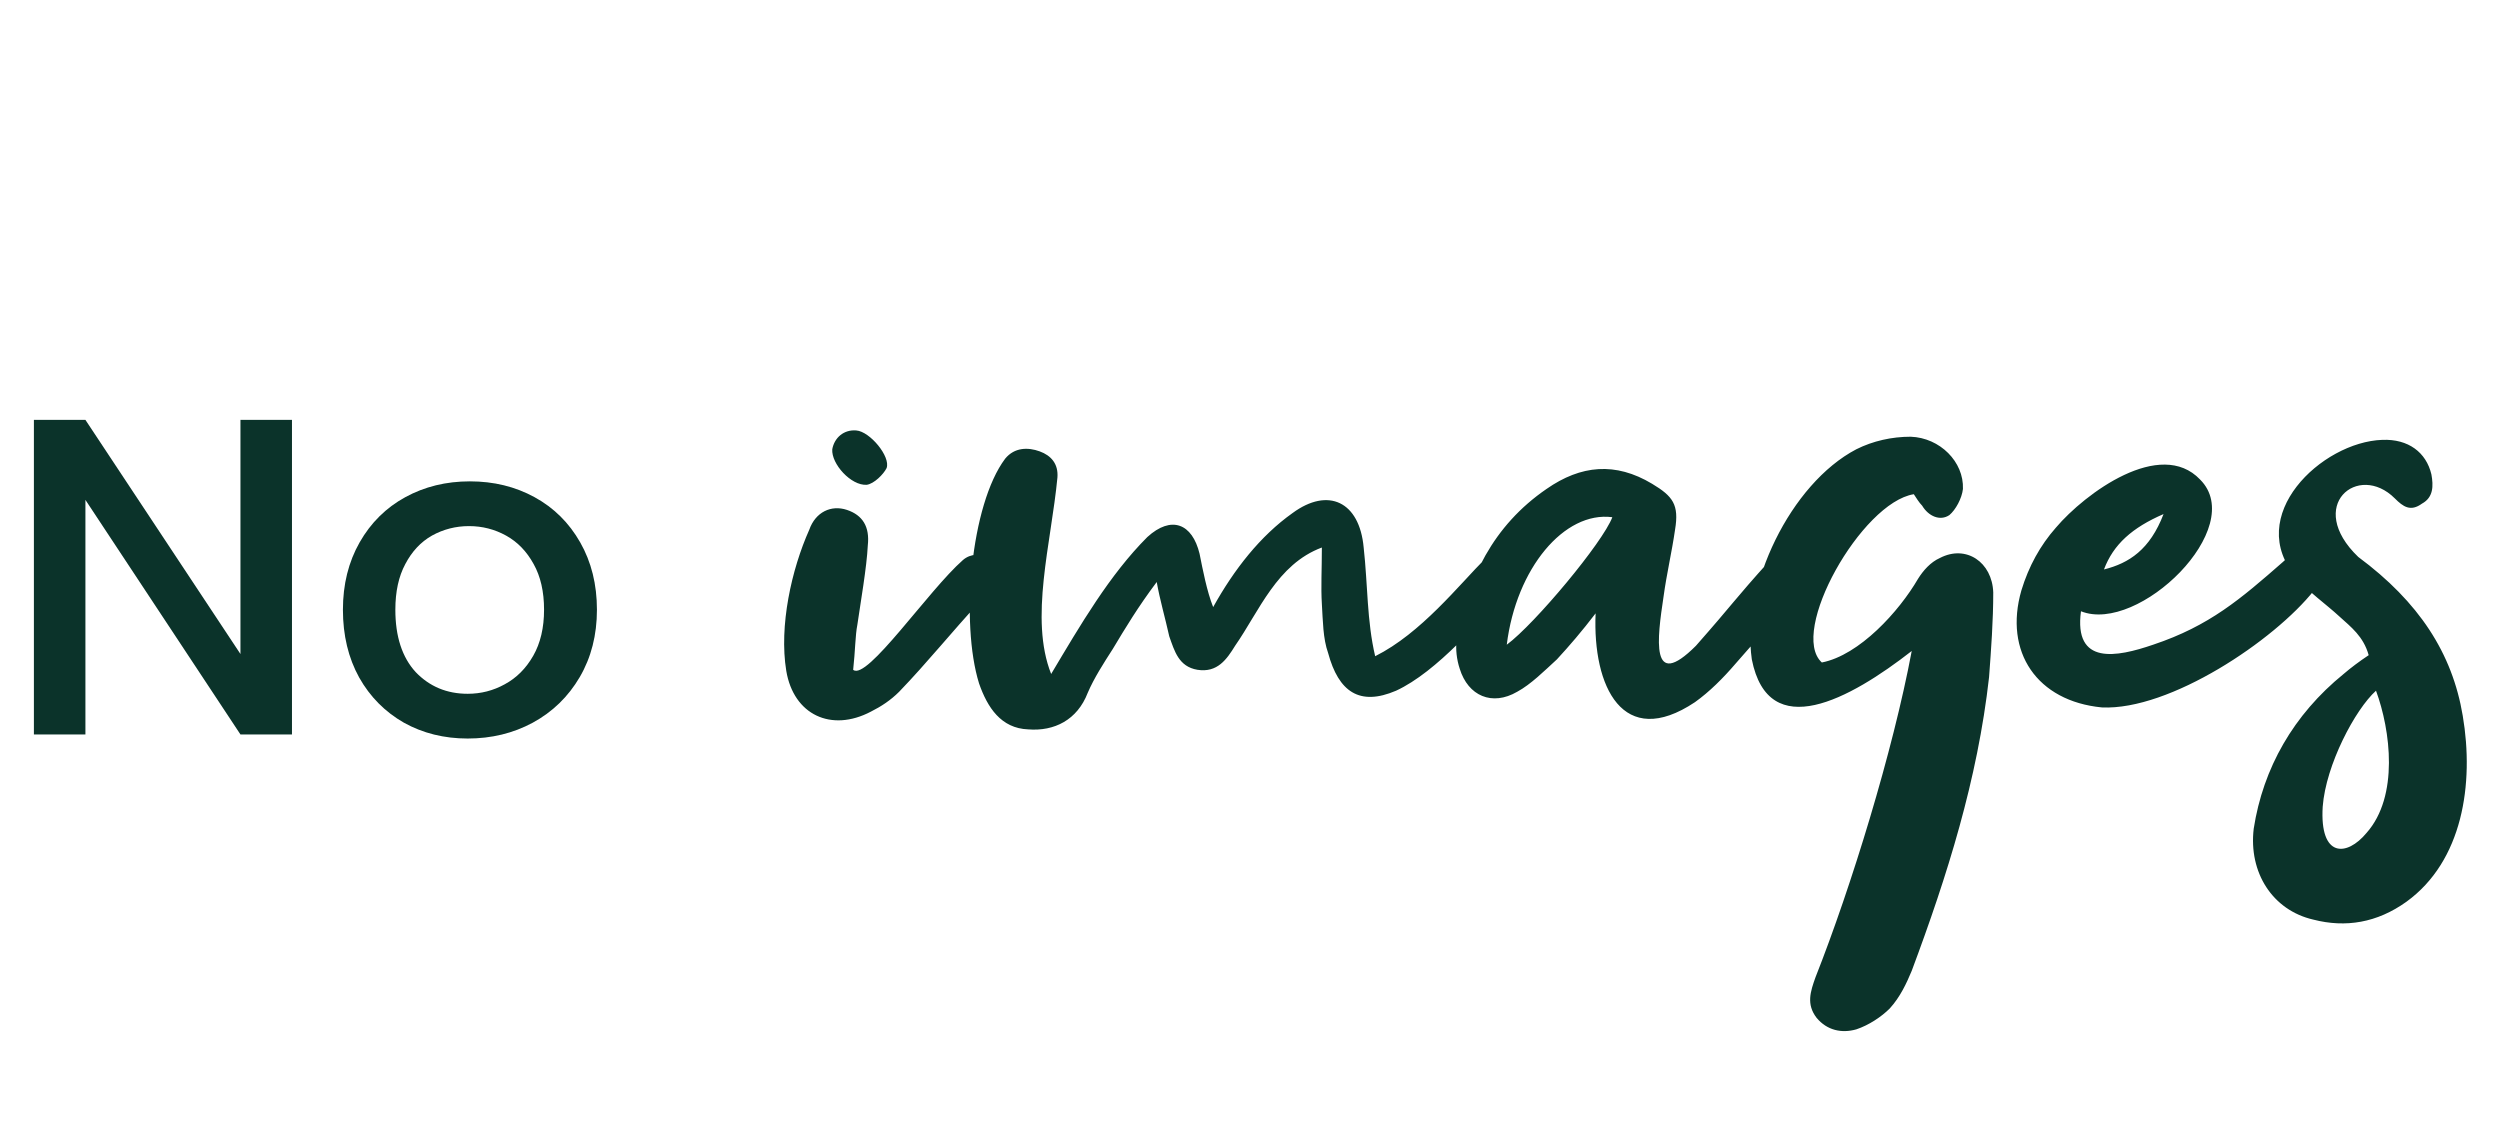
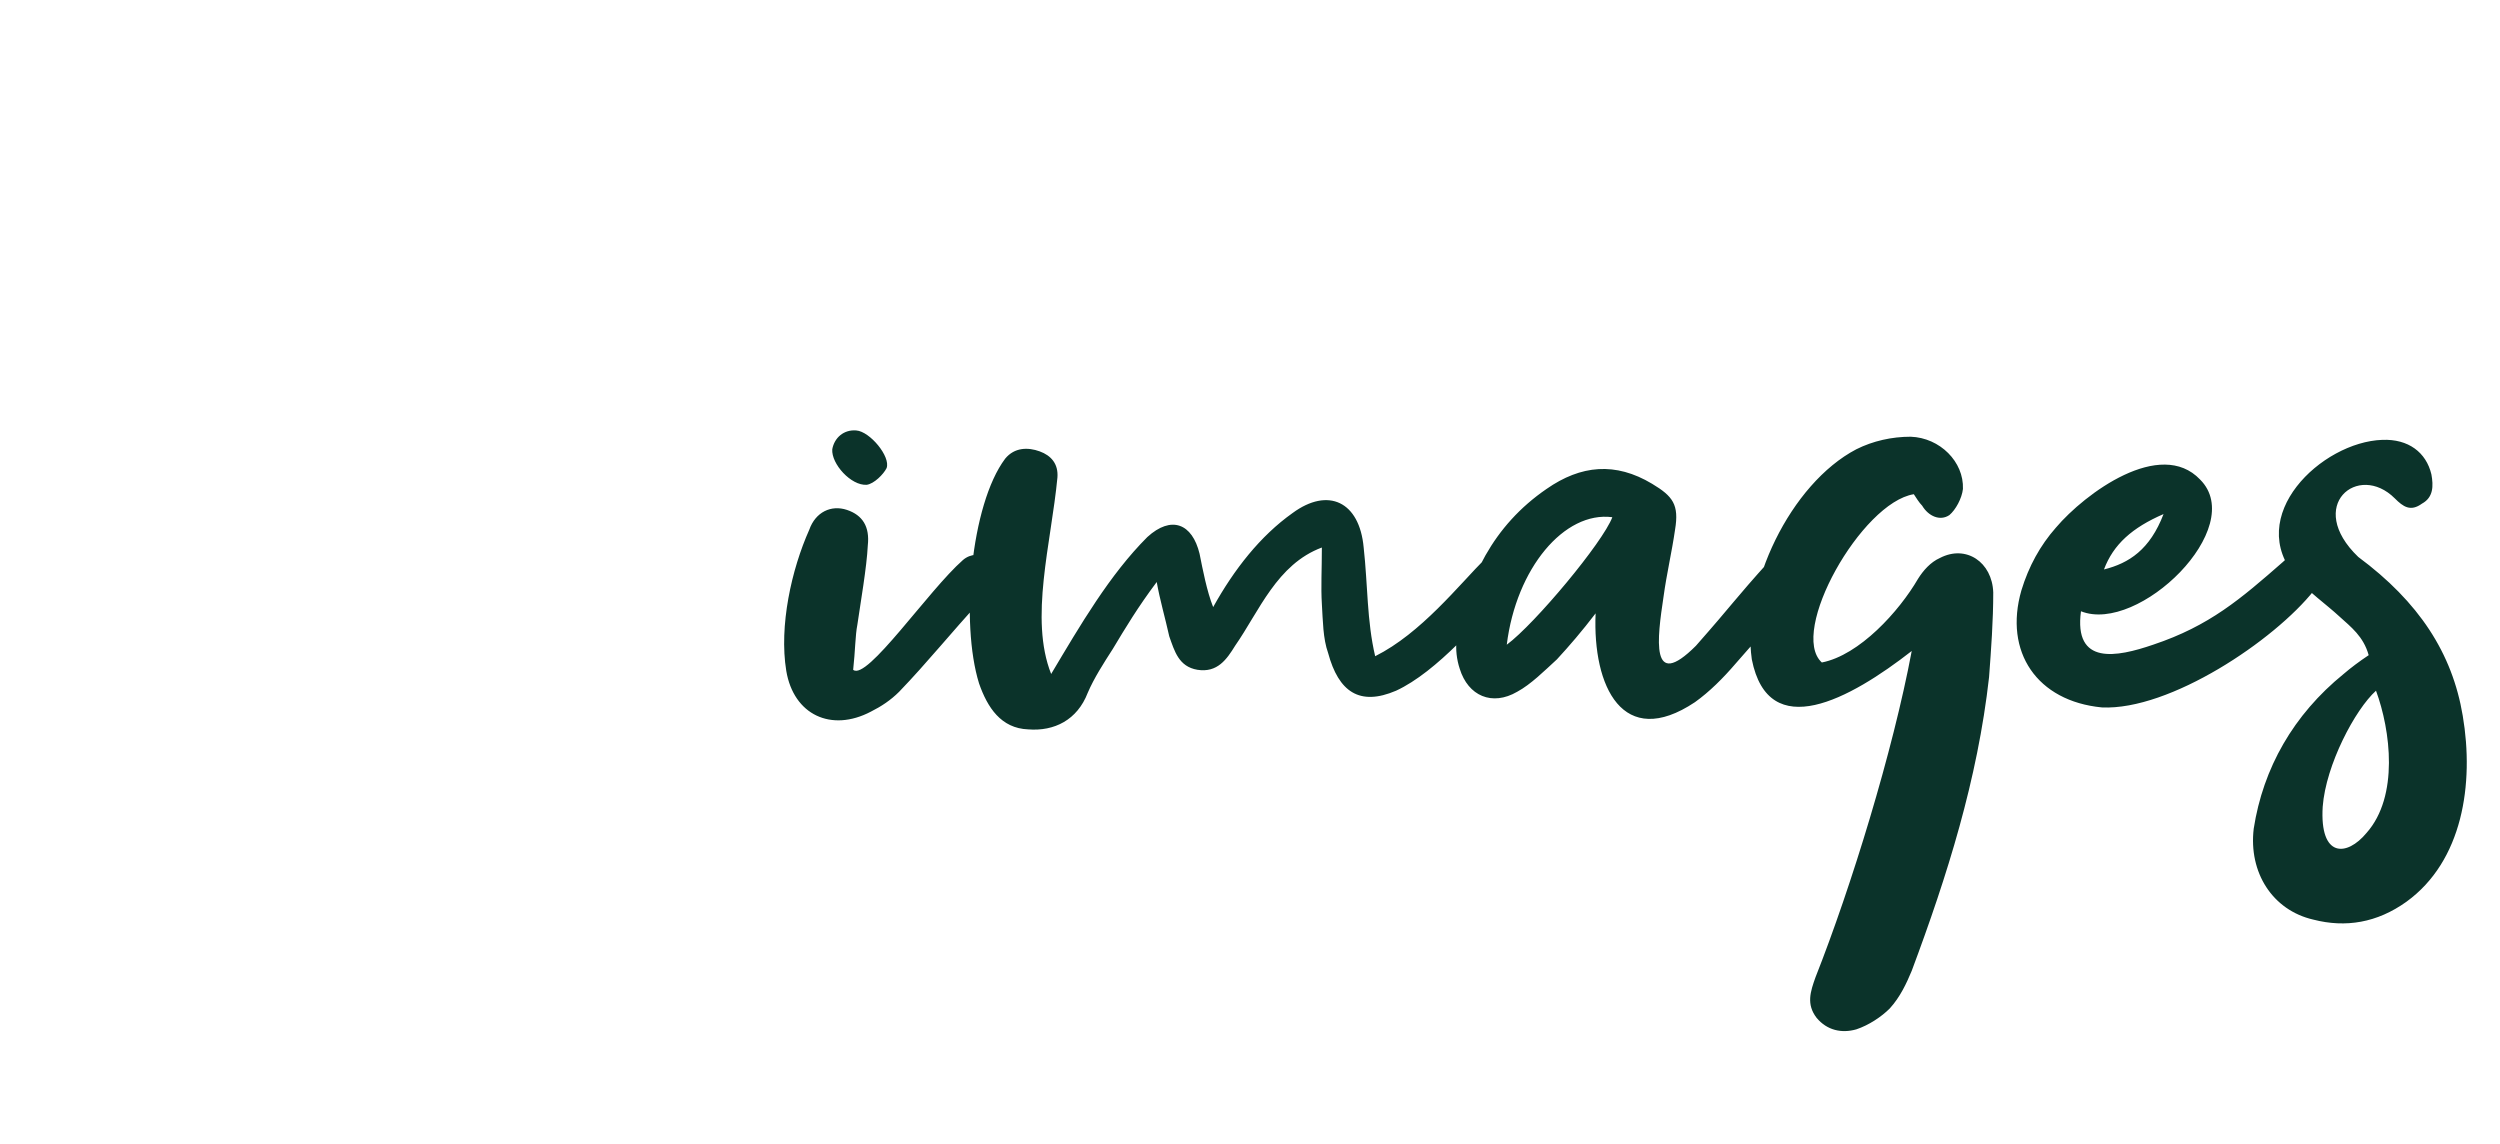
<svg xmlns="http://www.w3.org/2000/svg" width="177" height="81" viewBox="0 0 177 81" fill="none">
-   <path d="M20.672 52H17.024L6.048 35.392V52H2.4V29.728H6.048L17.024 46.304V29.728H20.672V52ZM33.111 52.288C31.447 52.288 29.942 51.915 28.599 51.168C27.255 50.4 26.198 49.333 25.43 47.968C24.663 46.581 24.279 44.981 24.279 43.168C24.279 41.376 24.673 39.787 25.462 38.4C26.252 37.013 27.329 35.947 28.695 35.2C30.06 34.453 31.585 34.08 33.27 34.08C34.956 34.08 36.481 34.453 37.846 35.2C39.212 35.947 40.289 37.013 41.078 38.4C41.868 39.787 42.263 41.376 42.263 43.168C42.263 44.96 41.857 46.549 41.047 47.936C40.236 49.323 39.127 50.4 37.718 51.168C36.332 51.915 34.796 52.288 33.111 52.288ZM33.111 49.12C34.049 49.12 34.924 48.896 35.734 48.448C36.566 48 37.239 47.328 37.751 46.432C38.263 45.536 38.519 44.448 38.519 43.168C38.519 41.888 38.273 40.811 37.782 39.936C37.292 39.04 36.641 38.368 35.831 37.92C35.02 37.472 34.145 37.248 33.206 37.248C32.268 37.248 31.393 37.472 30.582 37.92C29.793 38.368 29.164 39.04 28.695 39.936C28.225 40.811 27.991 41.888 27.991 43.168C27.991 45.067 28.471 46.539 29.43 47.584C30.412 48.608 31.639 49.12 33.111 49.12Z" fill="#0B332A" />
  <path d="M60.404 47.422C61.366 48.236 65.732 41.798 68.174 39.652C69.284 38.69 71.134 39.726 70.246 41.28C70.024 41.724 69.728 42.168 69.358 42.612C67.434 44.684 65.658 46.904 63.66 48.976C63.068 49.568 62.402 50.012 61.662 50.382C58.85 51.862 56.186 50.604 55.668 47.496C55.15 44.314 56.038 40.318 57.296 37.506C57.74 36.248 58.85 35.73 59.96 36.1C61.07 36.47 61.588 37.284 61.44 38.616C61.366 40.17 60.922 42.686 60.7 44.24C60.552 44.98 60.552 46.09 60.404 47.422ZM60.626 30.476C61.588 30.55 63.068 32.326 62.772 33.14C62.55 33.584 61.884 34.25 61.366 34.324C60.256 34.398 58.85 32.844 58.924 31.808C59.072 30.994 59.738 30.402 60.626 30.476ZM85.892 42.982C87.372 40.318 89.222 37.95 91.516 36.322C94.032 34.472 96.252 35.508 96.548 38.764C96.844 41.428 96.77 43.944 97.362 46.46C100.618 44.832 103.282 41.428 105.206 39.504C106.538 38.172 107.944 39.8 106.982 41.428C104.91 43.87 101.728 47.57 98.842 48.902C96.252 50.012 94.772 48.976 94.032 46.238C93.662 45.202 93.662 43.944 93.588 42.76C93.514 41.576 93.588 40.318 93.588 38.764C90.406 39.948 89.148 43.278 87.446 45.72C86.854 46.682 86.188 47.644 84.782 47.422C83.45 47.2 83.154 46.09 82.784 45.054C82.488 43.722 82.118 42.464 81.896 41.206C80.564 42.982 79.676 44.462 78.788 45.942C78.122 46.978 77.456 48.014 77.012 49.05C76.272 50.974 74.644 51.788 72.794 51.64C70.87 51.566 69.908 50.086 69.316 48.384C67.984 44.092 68.724 35.73 71.166 32.474C71.832 31.66 72.794 31.66 73.608 31.956C74.422 32.252 74.94 32.844 74.866 33.806C74.422 38.468 72.868 43.796 74.422 47.718C76.494 44.24 78.566 40.688 81.23 38.024C82.932 36.47 84.412 37.062 84.93 39.208C85.152 40.318 85.448 41.872 85.892 42.982ZM112.969 43.426C112.007 44.684 111.119 45.72 110.231 46.682C109.343 47.496 108.381 48.458 107.419 48.976C105.643 50.012 103.941 49.272 103.349 47.348C103.127 46.682 103.053 45.942 103.127 45.35C103.867 40.984 105.717 37.21 109.491 34.62C111.933 32.918 114.375 32.696 116.965 34.25C118.445 35.138 118.889 35.73 118.593 37.506C118.371 39.06 118.001 40.614 117.779 42.242C117.335 45.202 116.817 48.976 120.073 45.72C122.811 42.612 122.663 42.612 125.327 39.652C125.697 39.282 126.215 38.764 126.659 38.616C127.177 38.468 127.917 38.764 128.213 39.134C128.509 39.356 128.361 40.022 128.287 40.466C128.213 40.762 127.991 40.984 127.769 41.206C125.327 44.24 125.475 44.018 122.885 46.978C121.997 48.014 121.035 48.976 119.999 49.716C114.893 53.12 112.747 48.606 112.969 43.426ZM106.679 45.646C108.677 44.166 113.487 38.394 114.153 36.618C110.749 36.174 107.345 40.244 106.679 45.646ZM135.35 46.09C130.984 49.494 125.212 52.676 124.028 46.682C123.288 41.502 126.766 34.25 131.428 31.808C132.612 31.216 133.944 30.92 135.276 30.92C137.348 30.994 139.05 32.696 138.976 34.62C138.902 35.286 138.458 36.1 138.014 36.47C137.348 36.914 136.534 36.544 136.09 35.804C135.868 35.582 135.646 35.212 135.498 34.99C131.798 35.582 126.618 44.758 128.986 46.904C131.65 46.386 134.462 43.278 135.794 40.984C136.164 40.392 136.682 39.8 137.348 39.504C139.198 38.542 141.048 39.8 141.122 41.946C141.122 43.944 140.974 45.942 140.826 47.94C140.012 55.192 137.866 62 135.35 68.734C134.98 69.622 134.536 70.584 133.796 71.398C133.204 71.99 132.316 72.582 131.428 72.878C130.392 73.174 129.356 72.952 128.616 72.064C127.876 71.102 128.172 70.214 128.542 69.178C131.058 62.814 134.018 53.194 135.35 46.09ZM147.333 43.278C146.815 47.126 149.849 46.534 152.439 45.646C156.435 44.314 158.655 42.39 161.615 39.8C164.131 37.432 165.463 39.726 163.835 41.798C161.023 45.35 153.623 50.308 148.813 50.086C144.225 49.642 141.857 46.164 143.115 41.798C143.633 40.096 144.447 38.616 145.557 37.358C147.629 34.916 152.957 30.994 155.769 33.954C159.173 37.358 151.403 44.906 147.333 43.278ZM153.179 36.396C150.959 37.358 149.627 38.542 148.961 40.318C150.737 39.874 152.217 38.912 153.179 36.396ZM166.963 39.43C171.255 42.612 173.623 46.238 174.363 50.678C175.177 55.488 174.363 60.964 170.367 63.85C168.295 65.33 166.075 65.7 163.781 65.108C160.895 64.442 159.193 61.778 159.563 58.67C160.229 54.378 162.375 50.604 165.927 47.718C166.445 47.274 167.037 46.83 167.703 46.386C167.333 45.054 166.445 44.388 165.631 43.648C164.669 42.76 163.485 41.946 162.597 40.91C158.823 36.544 164.373 31.29 168.665 31.142C170.515 31.068 171.773 32.03 172.143 33.584C172.291 34.398 172.291 35.212 171.477 35.656C170.663 36.248 170.145 35.878 169.553 35.286C166.963 32.696 163.189 35.804 166.963 39.43ZM168.221 48.902C166.741 50.234 164.669 54.156 164.447 57.116C164.225 60.742 166.149 60.668 167.555 58.966C169.849 56.376 169.257 51.714 168.221 48.902Z" fill="#0B332A" />
</svg>